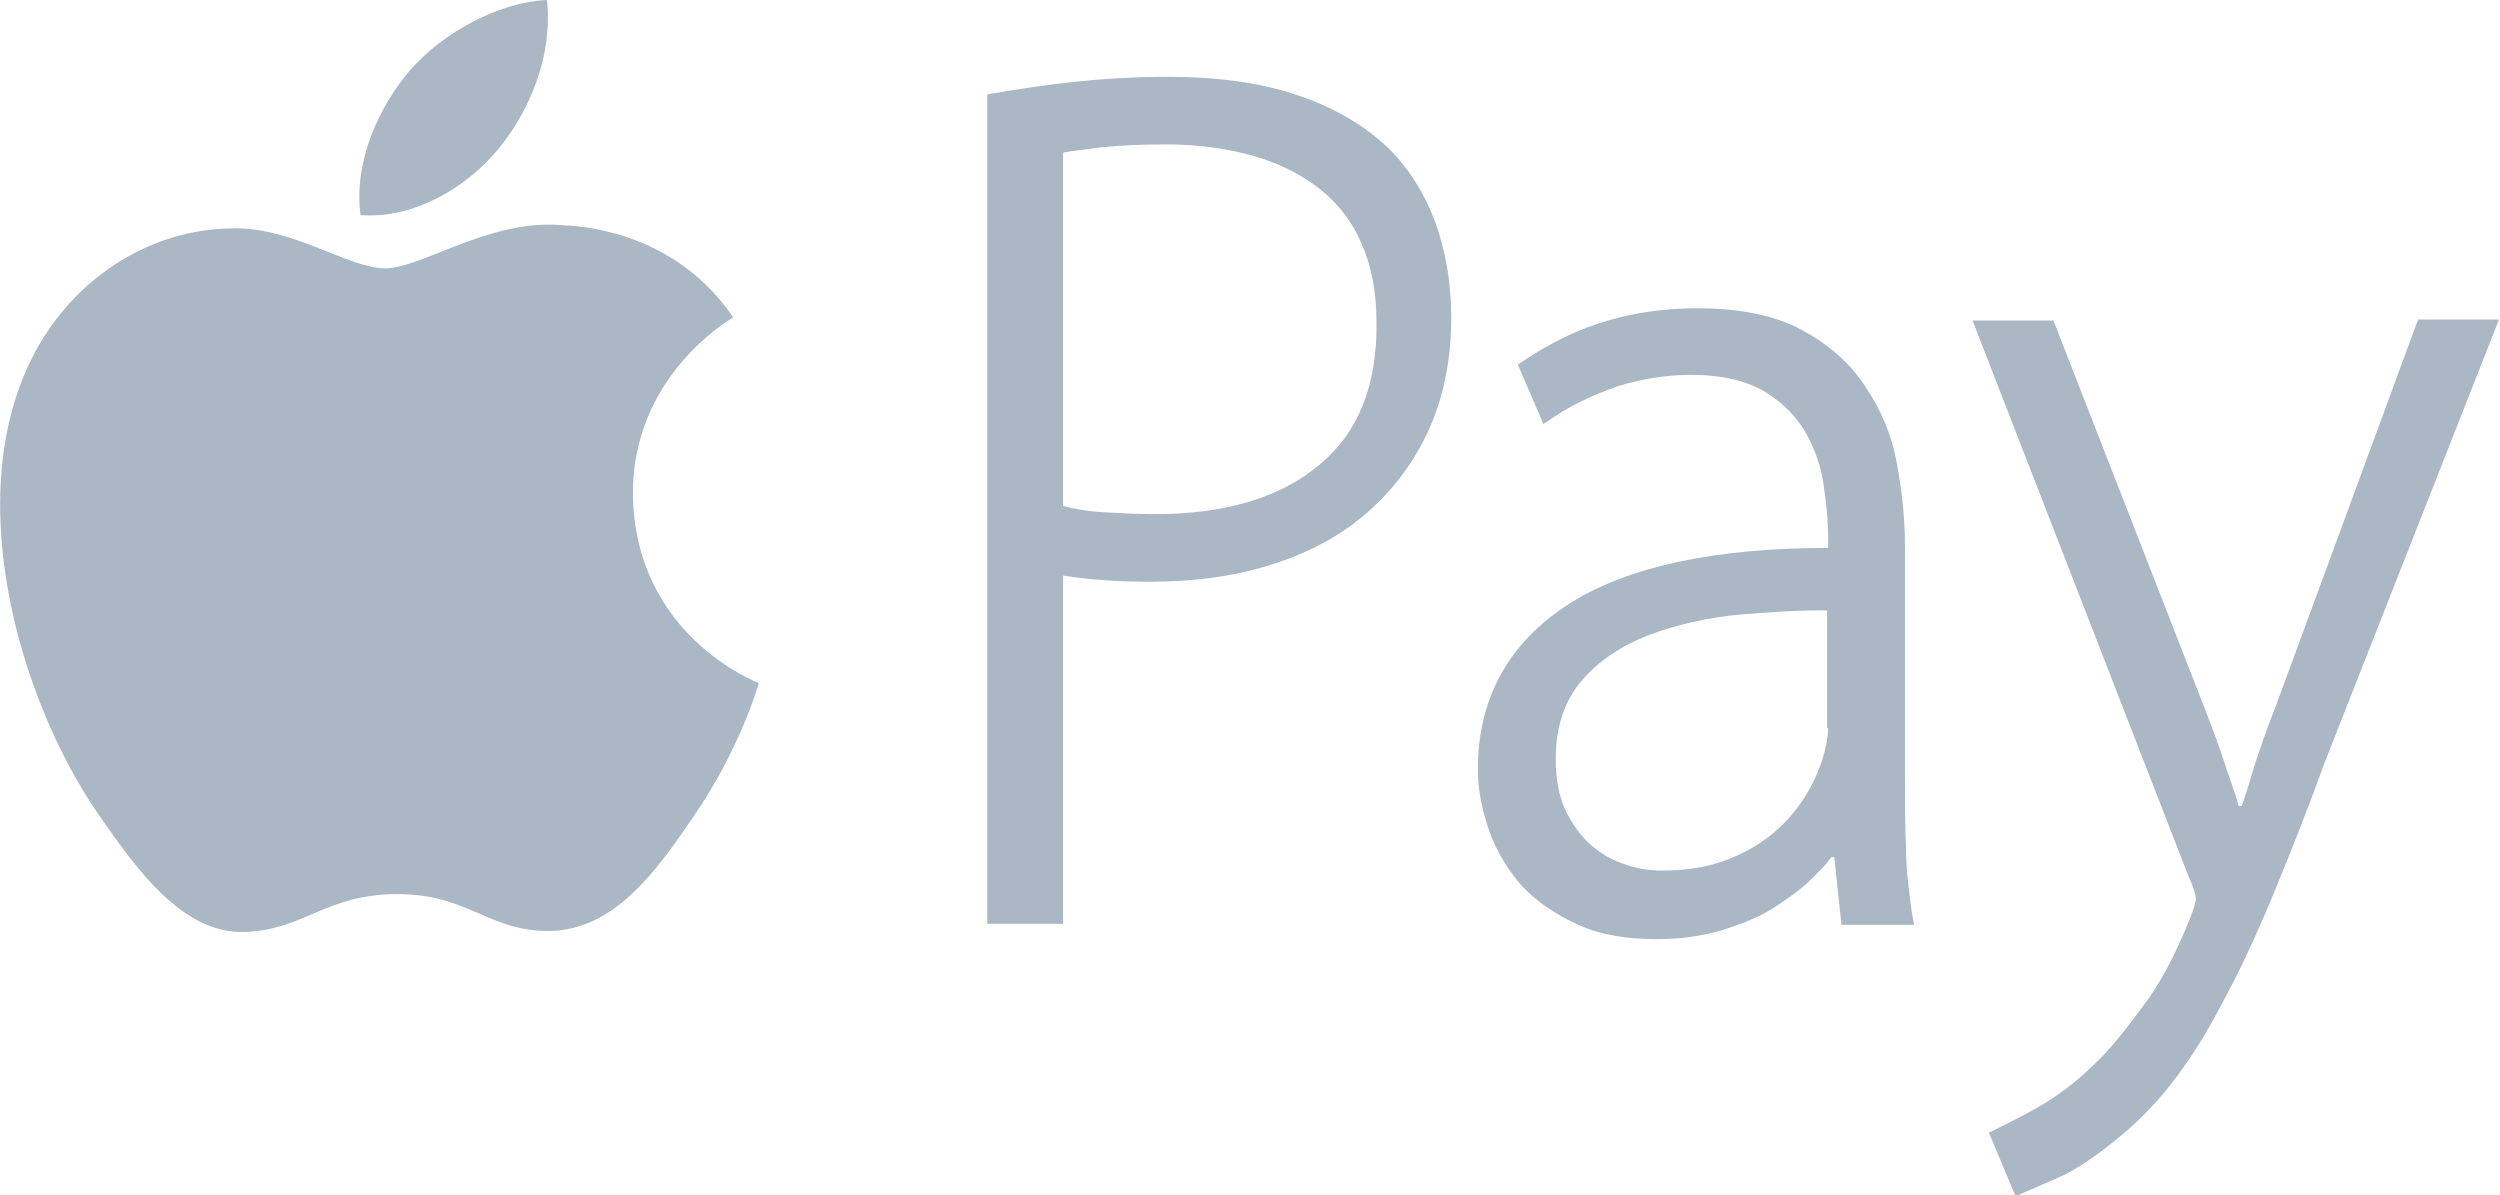
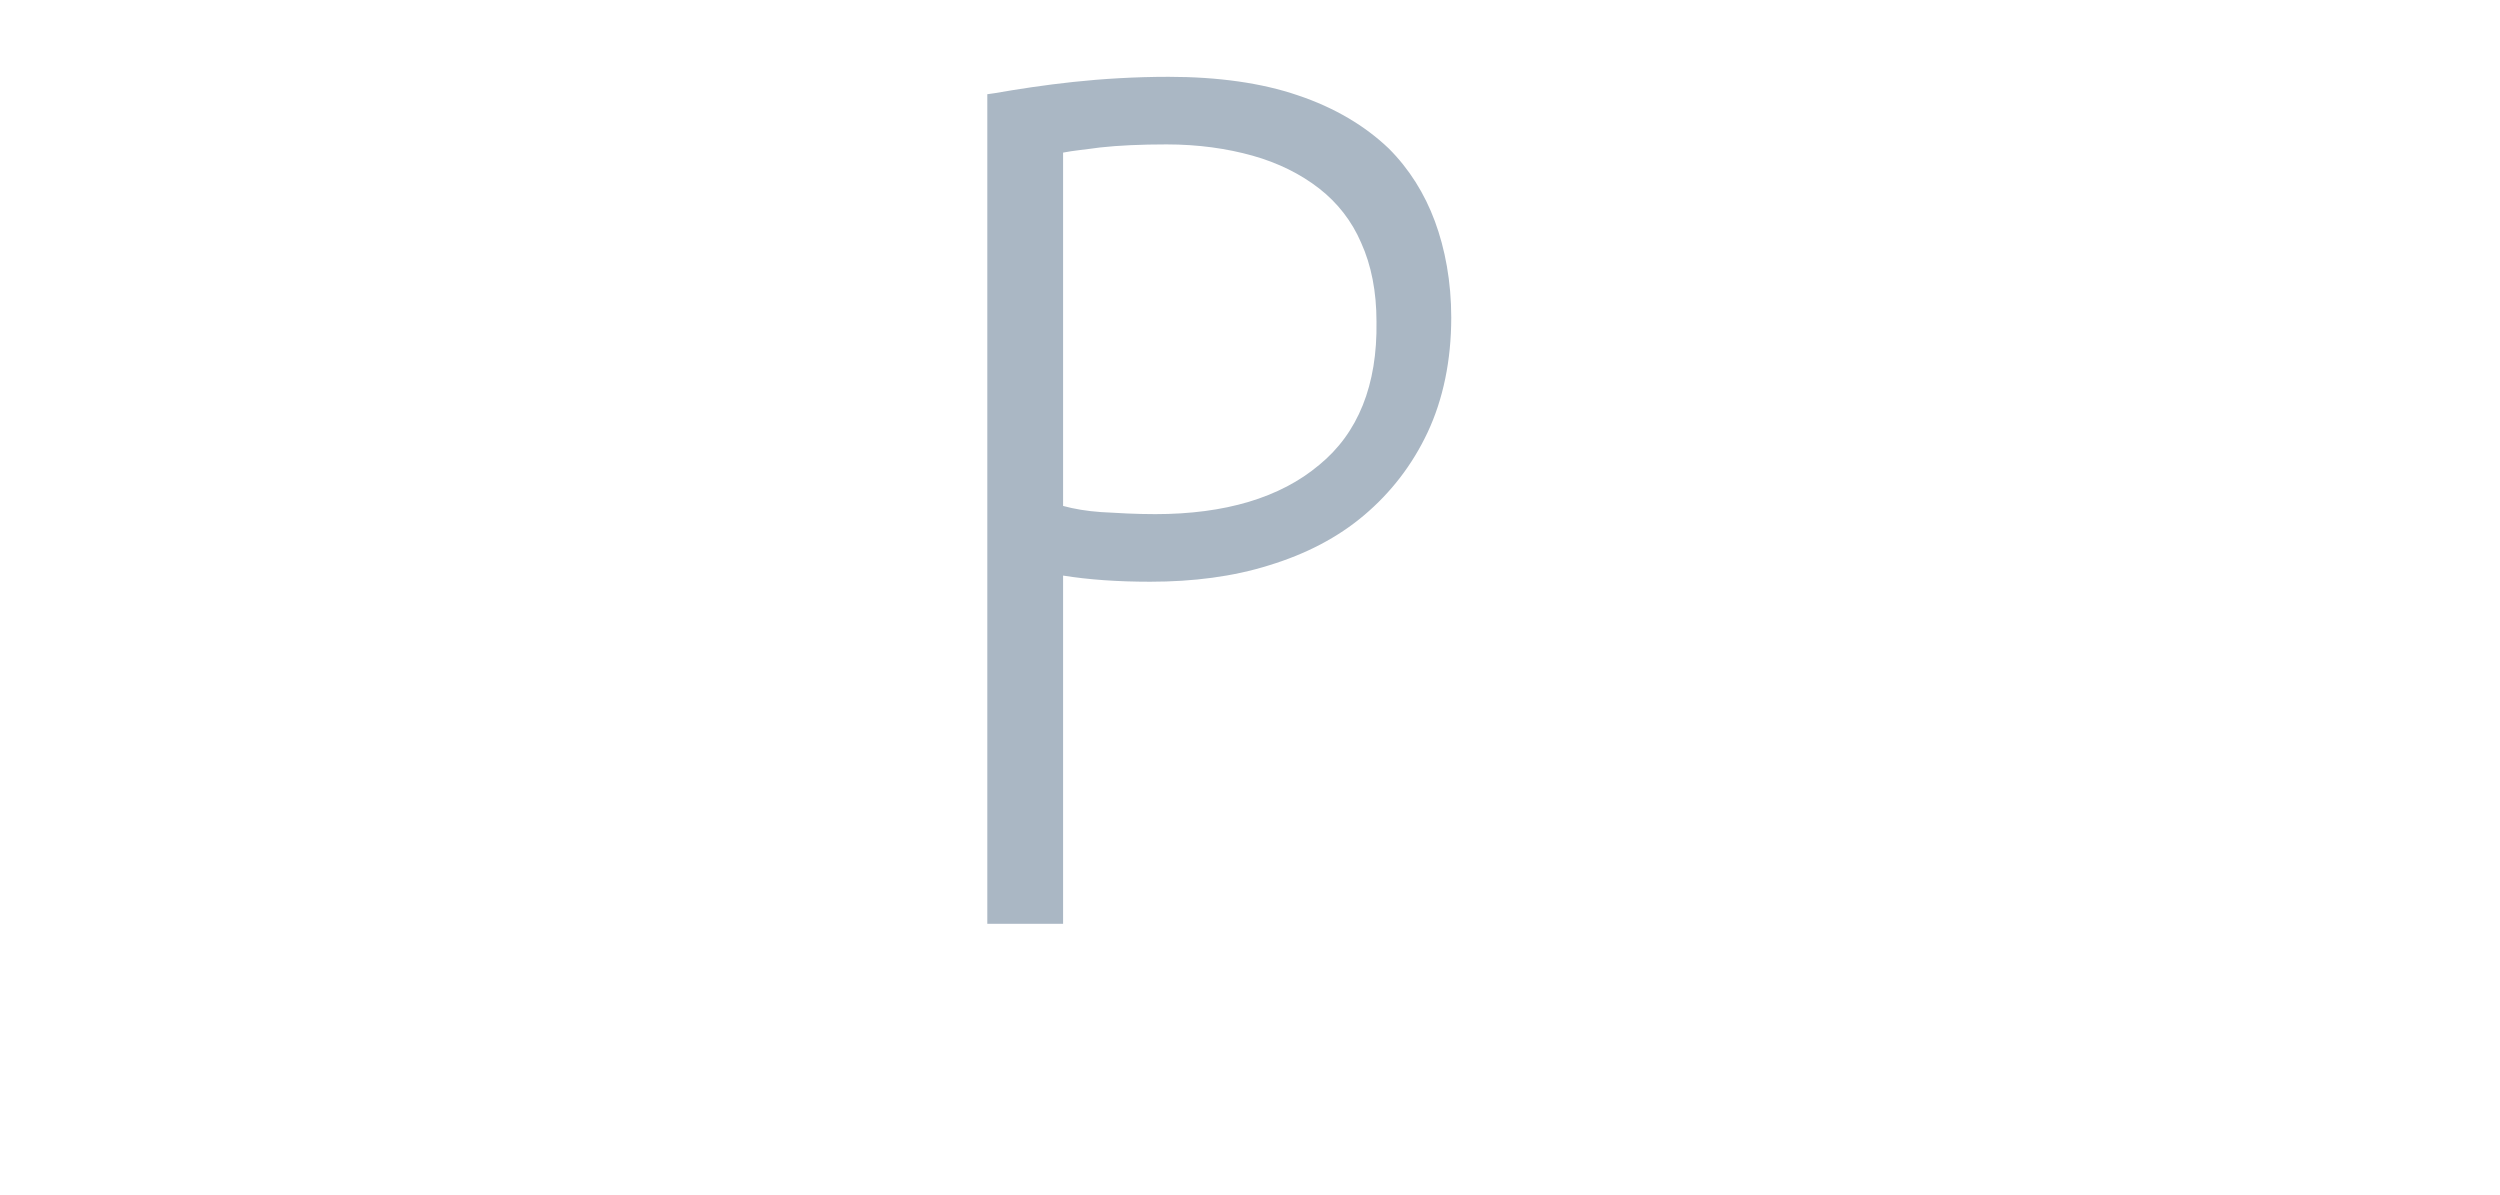
<svg xmlns="http://www.w3.org/2000/svg" version="1.1" id="Layer_1" x="0px" y="0px" viewBox="0 0 244.1 116.7" style="enable-background:new 0 0 244.1 116.7;" xml:space="preserve">
  <style type="text/css">
	.st0{fill:#AAB7C4;}
</style>
-   <path class="st0" d="M48.7,14.5C51.8,10.7,54,5.3,53.4,0C48.8,0.2,43.3,3.1,40,6.9c-2.9,3.4-5.5,8.8-4.8,14.1  C40.3,21.4,45.5,18.4,48.7,14.5" />
-   <path class="st0" d="M61.8,48.3c-0.1-11.5,9.4-17.1,9.8-17.3C66.3,23.2,58,22.1,55,22c-7.1-0.7-13.8,4.2-17.4,4.2  c-3.6,0-9.1-4.1-15-3.9c-7.7,0.1-14.8,4.5-18.8,11.4c-8,13.9-2,34.5,5.8,45.8C13.4,85,17.9,91.2,23.9,91c5.8-0.2,7.9-3.7,14.9-3.7  c7,0,8.9,3.7,15,3.6C60,90.7,64,85.2,67.8,79.6c4.4-6.4,6.2-12.6,6.3-12.9C73.9,66.6,62,62.1,61.8,48.3" />
  <path class="st0" d="M135.6,14.5c-2.3-2.2-5.3-4-8.9-5.2c-3.5-1.2-7.8-1.8-12.6-1.8c-3.3,0-6.5,0.2-9.3,0.5  c-2.8,0.3-5.4,0.7-7.7,1.1l-0.7,0.1v81h7.4V56.2c2.5,0.4,5.3,0.6,8.5,0.6c4.2,0,8.1-0.5,11.6-1.6c3.6-1.1,6.7-2.7,9.3-4.9  c2.6-2.2,4.7-4.9,6.2-8.1c1.5-3.2,2.3-7,2.3-11.2c0-3.5-0.6-6.7-1.6-9.4C139.1,18.9,137.6,16.5,135.6,14.5 M128.8,45.4  c-3.8,3.2-9.2,4.8-16,4.8c-1.9,0-3.6-0.1-5.3-0.2c-1.4-0.1-2.6-0.3-3.7-0.6V14.9c1-0.2,2.2-0.3,3.6-0.5c1.8-0.2,4-0.3,6.5-0.3  c3.1,0,5.9,0.4,8.4,1.1c2.5,0.7,4.7,1.8,6.5,3.2c1.8,1.4,3.2,3.2,4.1,5.3c1,2.2,1.5,4.8,1.5,7.7C134.5,37.6,132.6,42.3,128.8,45.4" />
-   <path class="st0" d="M186.1,82.7c-0.1-2.3-0.1-4.6-0.1-6.9V53.3c0-2.7-0.3-5.4-0.8-8.1c-0.5-2.8-1.6-5.3-3.1-7.5  c-1.5-2.3-3.6-4.1-6.2-5.5c-2.6-1.4-6-2.1-10.2-2.1c-3,0-6,0.4-8.7,1.2c-2.8,0.8-5.5,2.1-8.2,3.9l-0.6,0.4l2.5,5.8l0.9-0.6  c1.9-1.3,4.1-2.3,6.4-3.1c2.3-0.7,4.7-1.1,7.1-1.1c3.1,0,5.5,0.6,7.3,1.7c1.8,1.1,3.1,2.5,4,4.1c0.9,1.7,1.5,3.4,1.7,5.3  c0.3,1.9,0.4,3.6,0.4,5.1v0.7c-11,0-19.5,1.8-25.2,5.4c-6,3.8-9,9.3-9,16.2c0,2,0.4,4,1.1,6c0.7,2,1.8,3.8,3.2,5.4  c1.4,1.5,3.3,2.8,5.5,3.8c2.2,1,4.8,1.4,7.7,1.4c2.3,0,4.4-0.3,6.4-0.9c1.9-0.6,3.7-1.3,5.2-2.3c1.5-1,2.9-2,4-3.2  c0.5-0.5,1-1,1.4-1.6h0.3l0.7,6.6h7.1l-0.2-1C186.4,87.1,186.1,84.9,186.1,82.7 M178.5,71.1c0,0.8-0.2,1.9-0.6,3.2  c-0.5,1.4-1.1,2.7-2,4c-0.9,1.3-1.9,2.4-3.2,3.4c-1.3,1-2.8,1.8-4.5,2.4c-1.7,0.6-3.7,0.9-5.9,0.9c-1.3,0-2.6-0.2-3.9-0.7  c-1.2-0.4-2.3-1.1-3.3-2c-0.9-0.9-1.7-2-2.3-3.3c-0.6-1.3-0.9-3-0.9-4.9c0-3.2,0.9-5.7,2.5-7.6c1.7-2,4-3.5,6.6-4.5  c2.7-1,5.7-1.7,8.9-2c2.6-0.2,5.2-0.4,7.6-0.4c0.3,0,0.6,0,0.9,0V71.1z" />
-   <path class="st0" d="M201.6,114.7c1.9-1,4-2.5,6.3-4.5c1.9-1.7,3.7-3.7,5.3-6c1.6-2.2,3.1-4.9,4.6-7.8c1.5-2.9,3-6.2,4.5-9.9  c1.5-3.6,3.1-7.7,4.7-12.1l17-43.2h-7.9l-13.8,37.5c-0.9,2.3-1.7,4.5-2.4,6.8c-0.3,1.1-0.7,2.2-1,3.2h-0.3c-0.3-1.1-0.7-2.1-1.1-3.3  c-0.7-2.2-1.5-4.4-2.3-6.4l-14.7-37.7h-7.9l21.1,54.3c0.6,1.3,0.7,1.9,0.7,2.2c0,0.1,0,0.5-0.7,2.2c-1.3,3.2-2.8,6.1-4.5,8.3  c-1.7,2.3-3.2,4.2-4.6,5.5c-1.6,1.6-3.3,2.9-4.9,3.9c-1.7,1-3.3,1.8-4.7,2.5l-0.8,0.4l2.6,6.2" />
</svg>